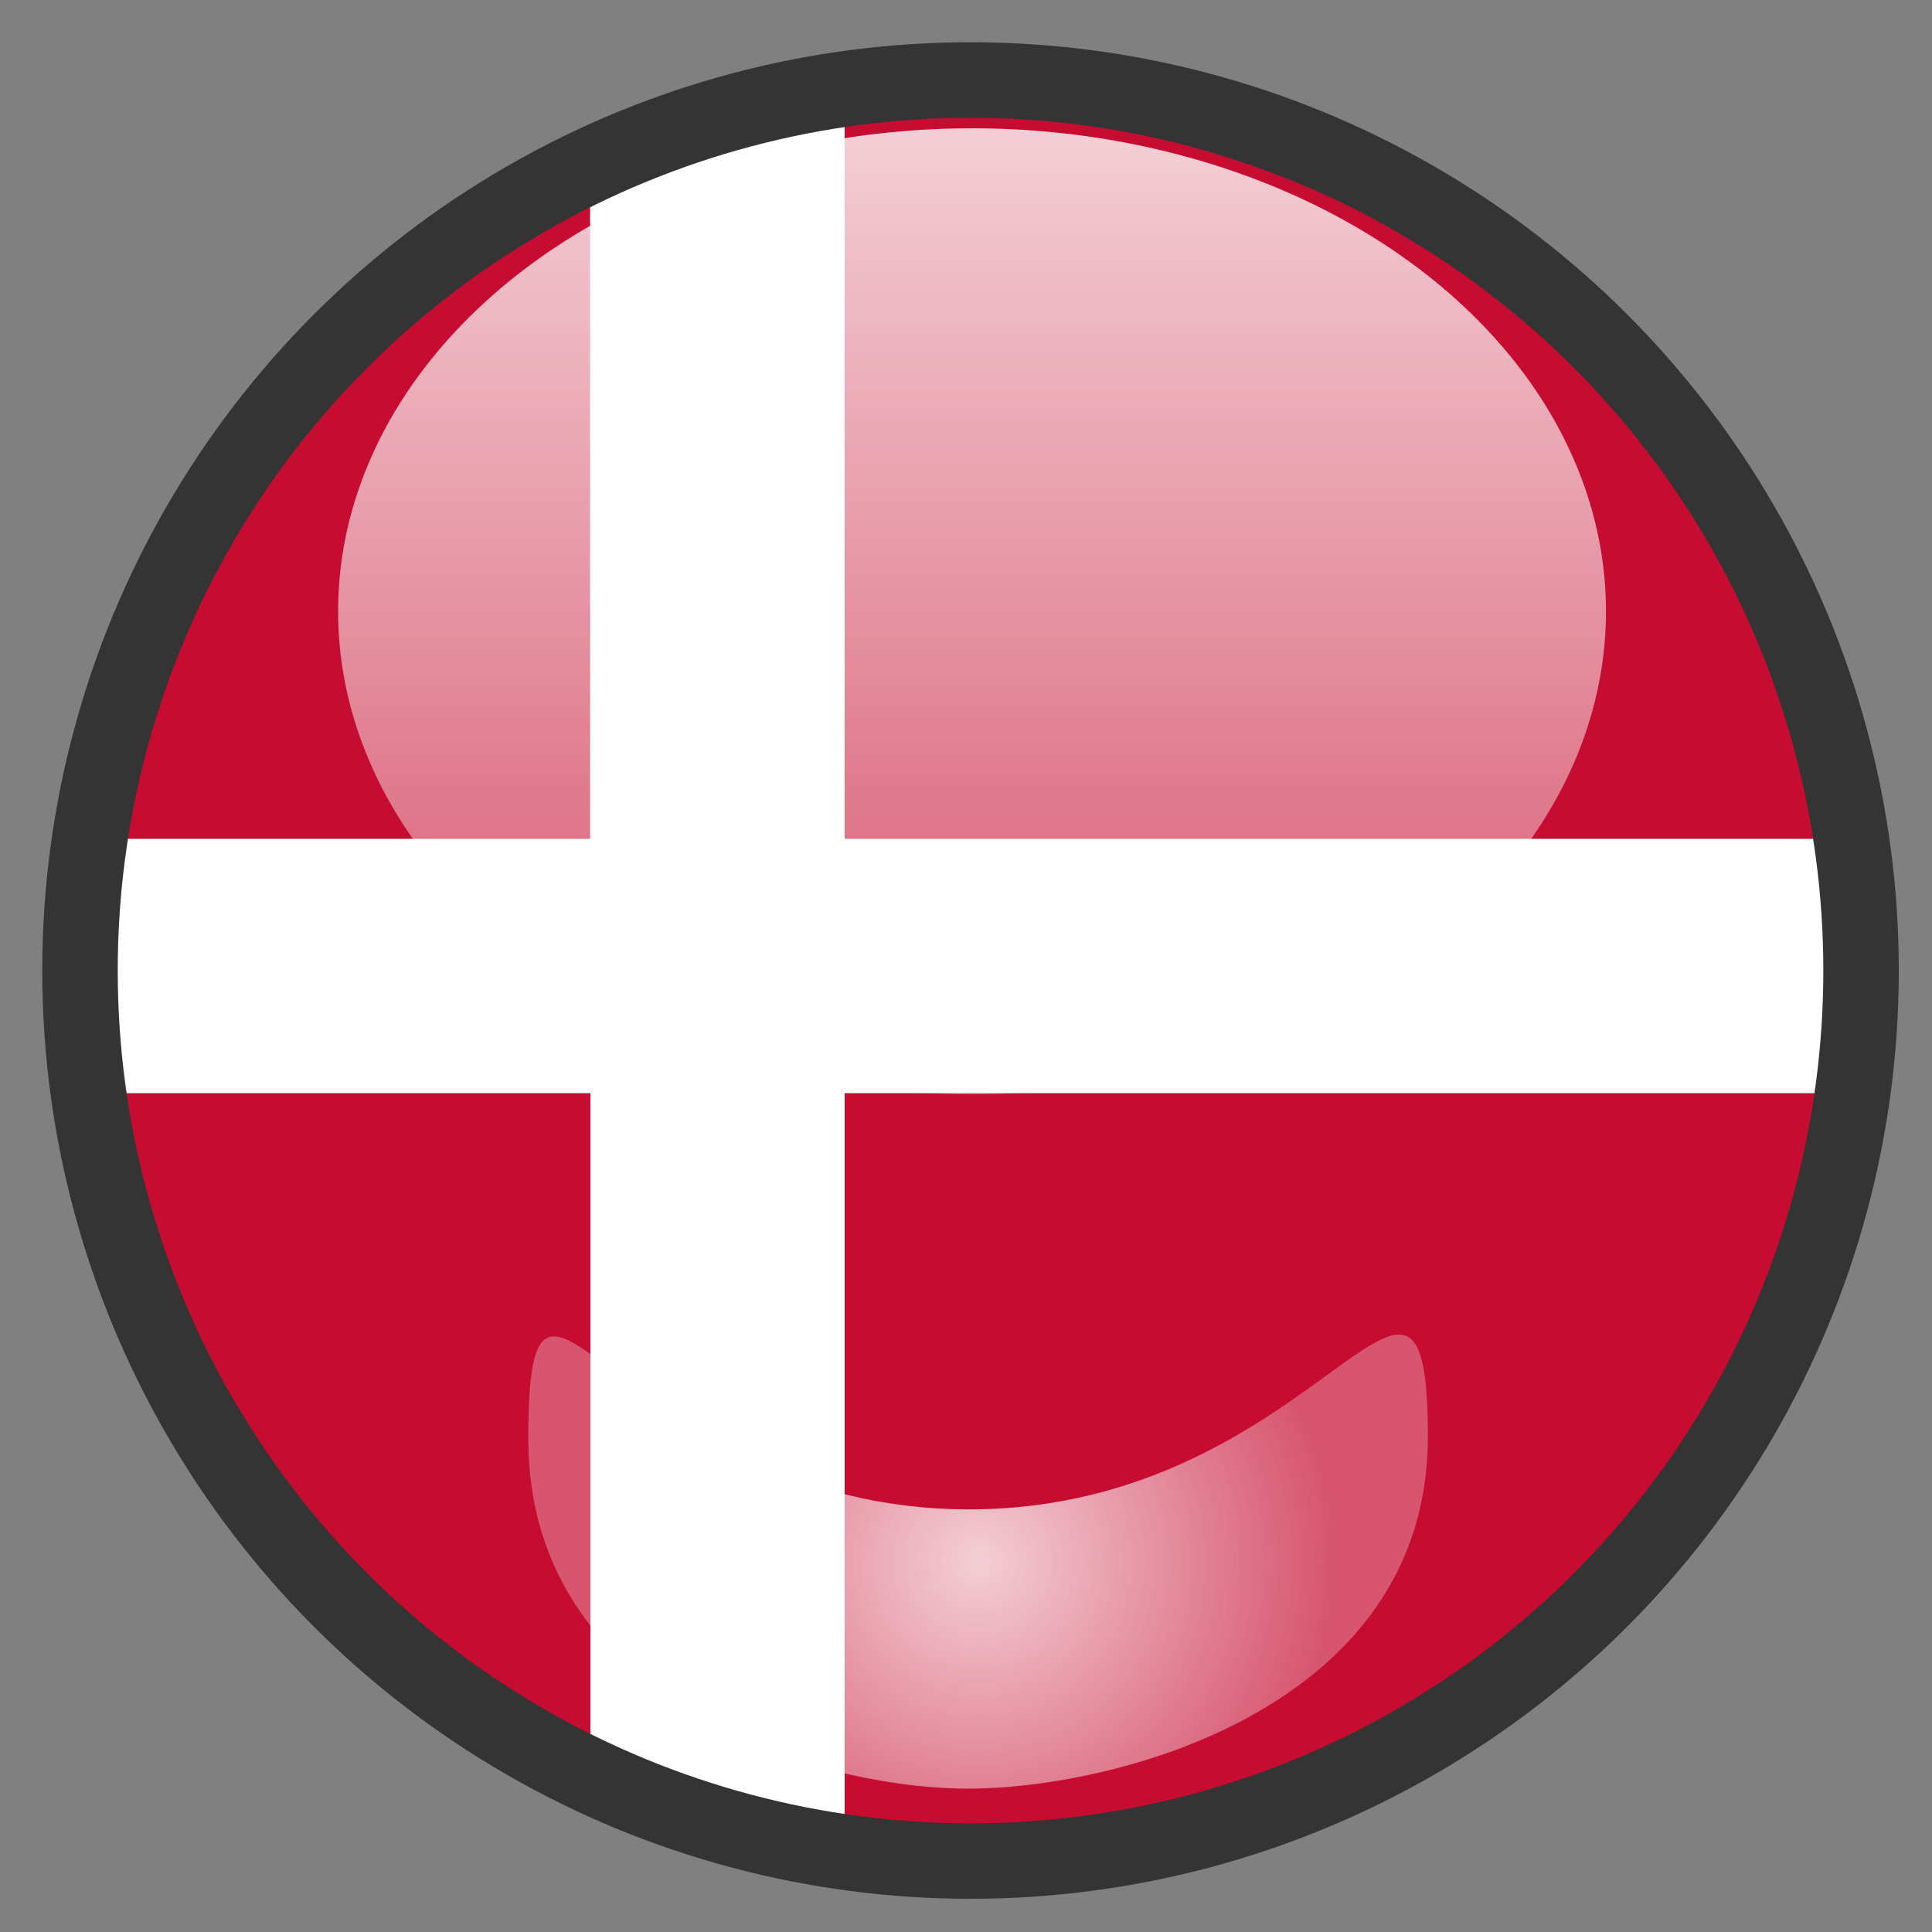
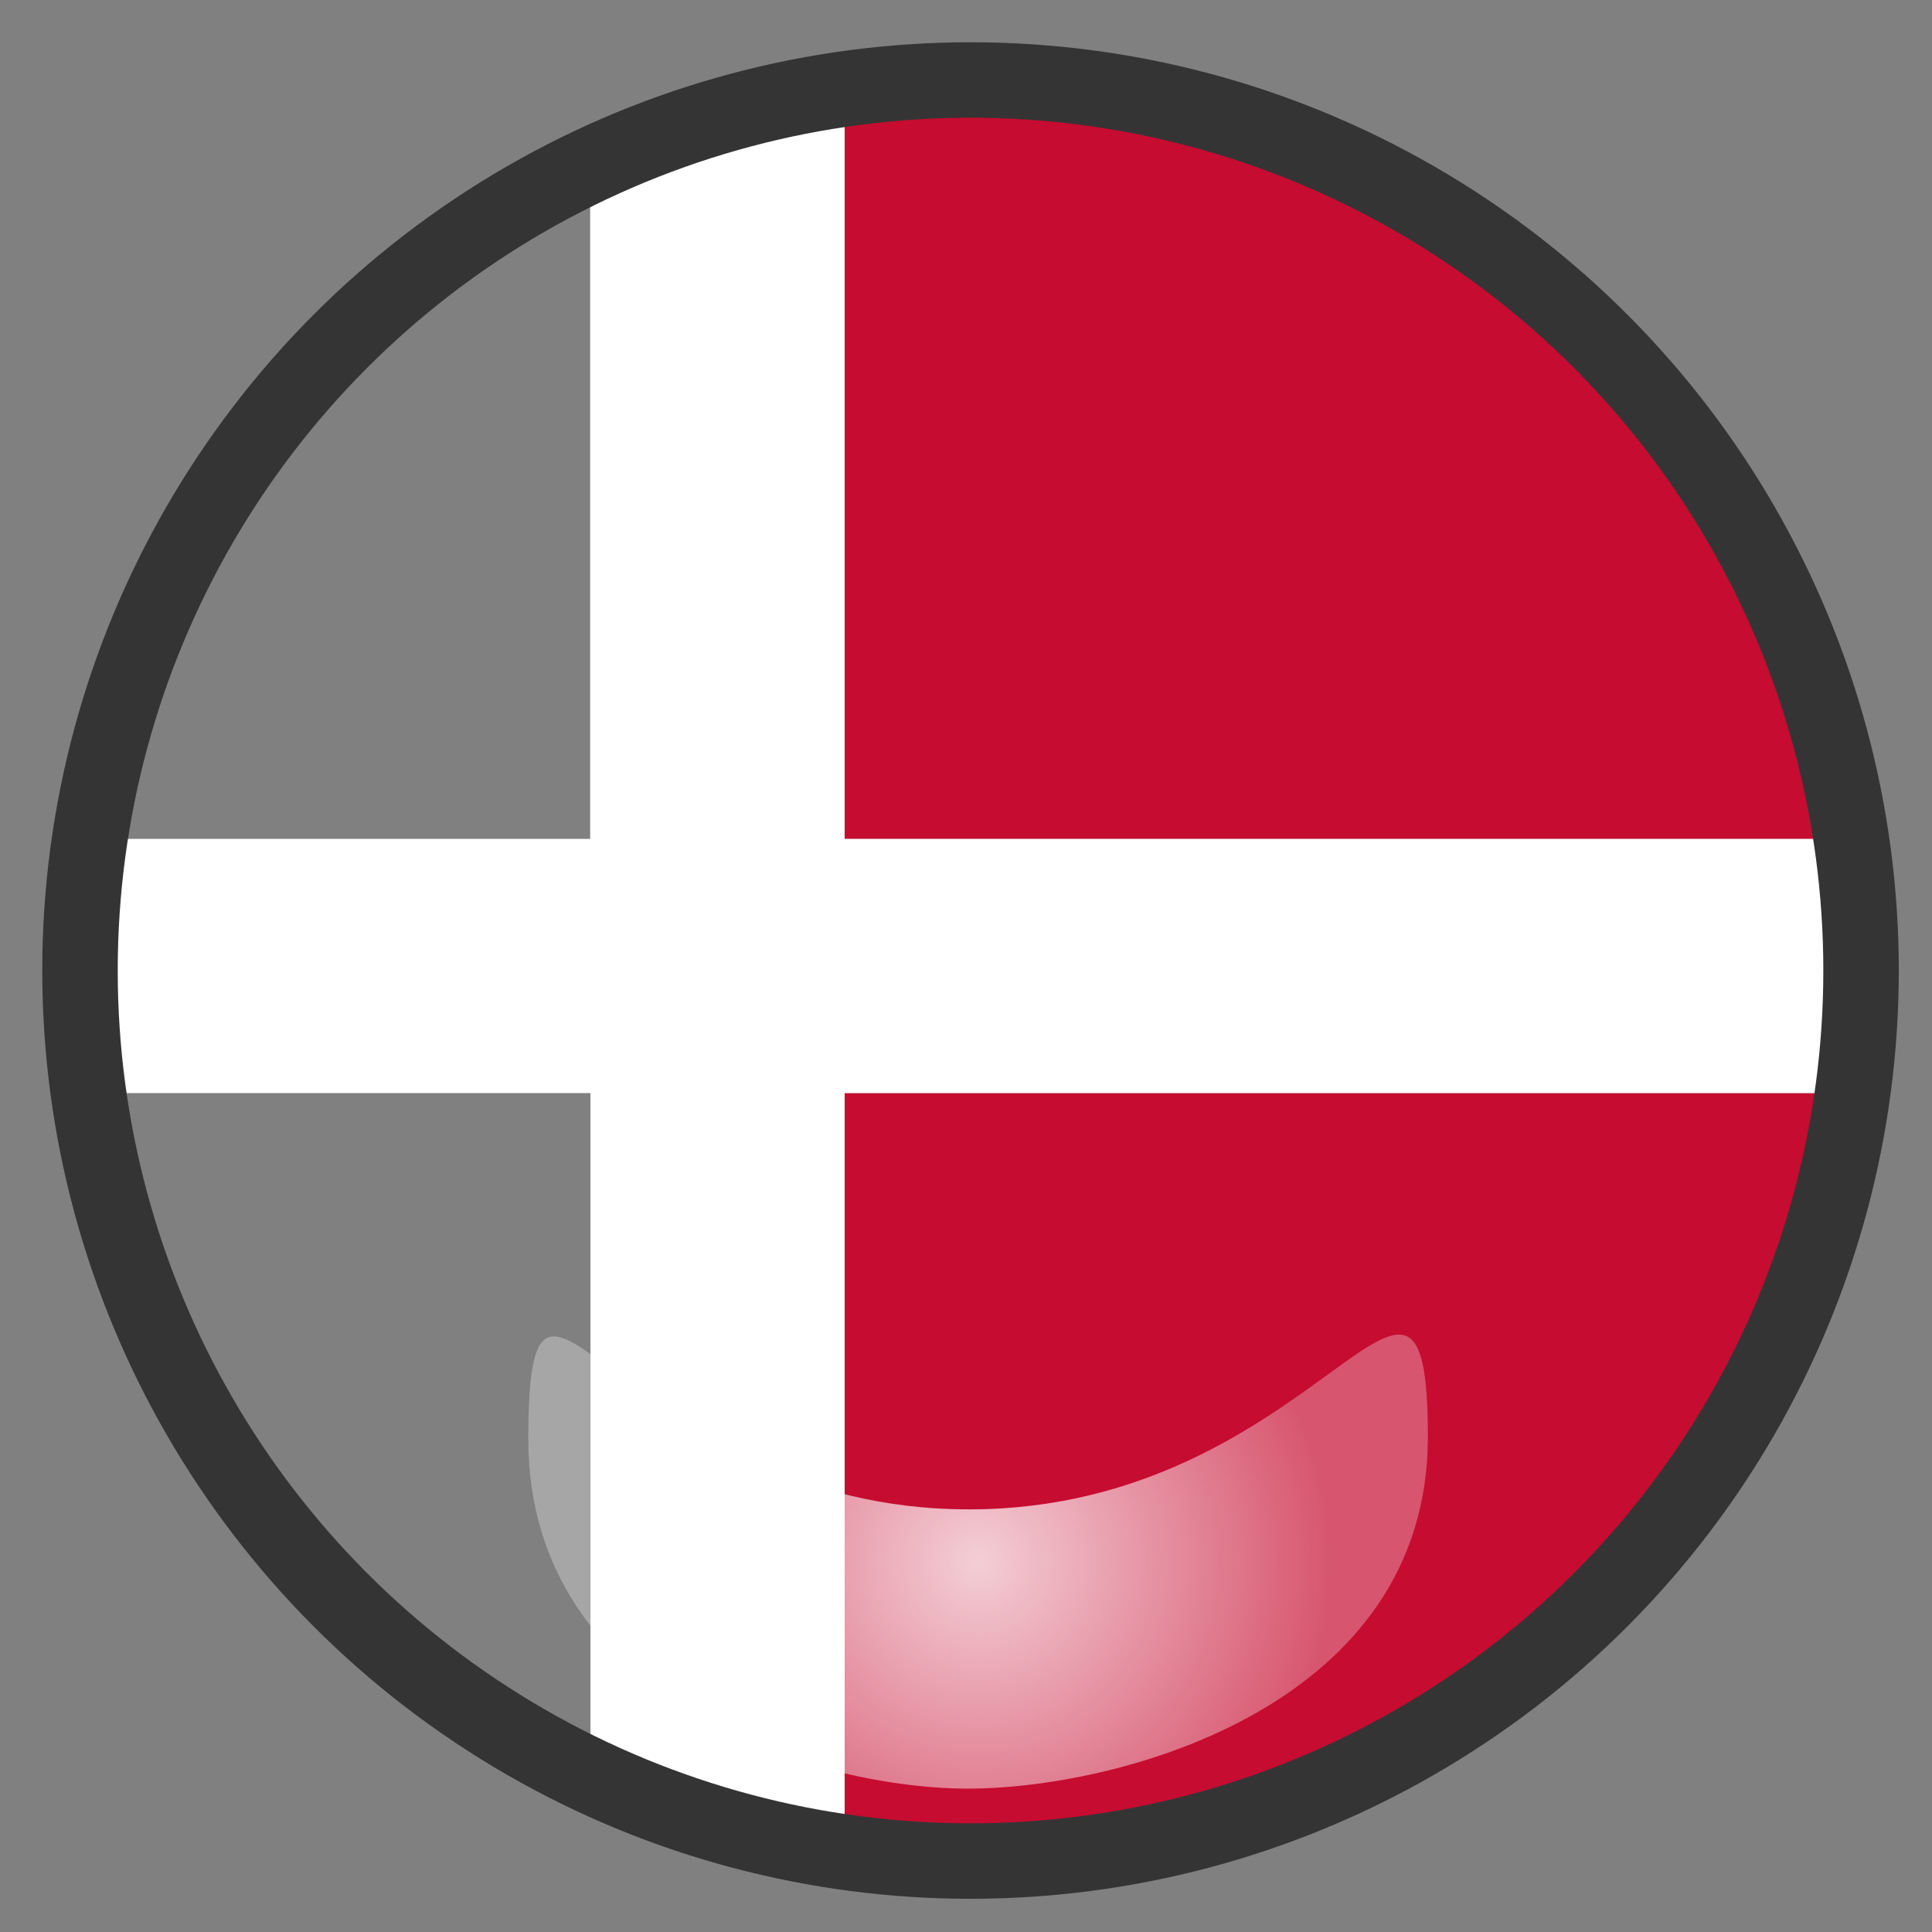
<svg xmlns="http://www.w3.org/2000/svg" version="1.1" x="0px" y="0px" width="640px" height="640px" viewBox="0 0 640 640" style="enable-background:new 0 0 640 640;" xml:space="preserve">
  <rect x="0" y="0" width="640" height="640" fill="#808080" stroke="none" />
  <g id="Layer_8">
    <g>
      <path style="fill:none;" d="M279.8,615h-20.6c20.1,4.2,40.9,6.5,62.3,6.5s42.2-2.3,62.3-6.5H279.8z" />
      <path style="fill:none;" d="M367.4,25c-15-2.3-30.3-3.5-45.9-3.5s-31,1.2-45.9,3.5h4.3H367.4z" />
-       <path style="fill:#C60C30;" d="M24.3,362.1c14,103.1,80.3,189.5,171.3,231.7V362.1H24.3z" />
      <path style="fill:#C60C30;" d="M279.8,277.9h338.5C599.4,147.9,497.1,44.9,367.4,25h-87.6V277.9z" />
      <path style="fill:#C60C30;" d="M279.8,615h104c122.8-25.9,217.9-127,234.9-252.9H279.8V615z" />
-       <path style="fill:#C60C30;" d="M195.5,49.2c-90.1,41.8-156,126.9-170.9,228.7h170.9V49.2z" />
      <path style="fill:#FFFFFF;" d="M279.8,362.1h338.9c1.8-13.3,2.8-26.9,2.8-40.6c0-14.8-1.1-29.4-3.2-43.6H279.8V25h-4.3    c-28.2,4.3-55,12.6-80,24.2v228.7H24.7c-2.1,14.2-3.2,28.8-3.2,43.6c0,13.8,1,27.3,2.8,40.6h171.3v231.7    c20.1,9.3,41.4,16.5,63.6,21.2h20.6V362.1z" />
    </g>
  </g>
  <g id="Layer_2_copy_1_">
    <circle style="fill:none;stroke:#353434;stroke-width:25;stroke-miterlimit:10;" cx="321.5" cy="321.5" r="295" />
  </g>
  <g id="Layer_4">
    <linearGradient id="SVGID_1_" gradientUnits="userSpaceOnUse" x1="322" y1="362.5" x2="322" y2="42.5">
      <stop offset="0" style="stop-color:#FFFFFF;stop-opacity:0.3" />
      <stop offset="1" style="stop-color:#FFFFFF;stop-opacity:0.8" />
    </linearGradient>
-     <ellipse style="fill:url(#SVGID_1_);" cx="322" cy="202.5" rx="210" ry="160" />
  </g>
  <g id="Layer_4_copy">
    <radialGradient id="SVGID_2_" cx="324" cy="517.308" r="118.016" gradientUnits="userSpaceOnUse">
      <stop offset="0" style="stop-color:#FFFFFF;stop-opacity:0.8" />
      <stop offset="1" style="stop-color:#FFFFFF;stop-opacity:0.3" />
    </radialGradient>
    <path style="fill:url(#SVGID_2_);" d="M473,476c0,88.4-100.3,116-151,116.5C272.3,593,175,565,175,476.7S205,500,321,500   S473,387.6,473,476z" />
  </g>
  <g id="Layer_3">
</g>
</svg>